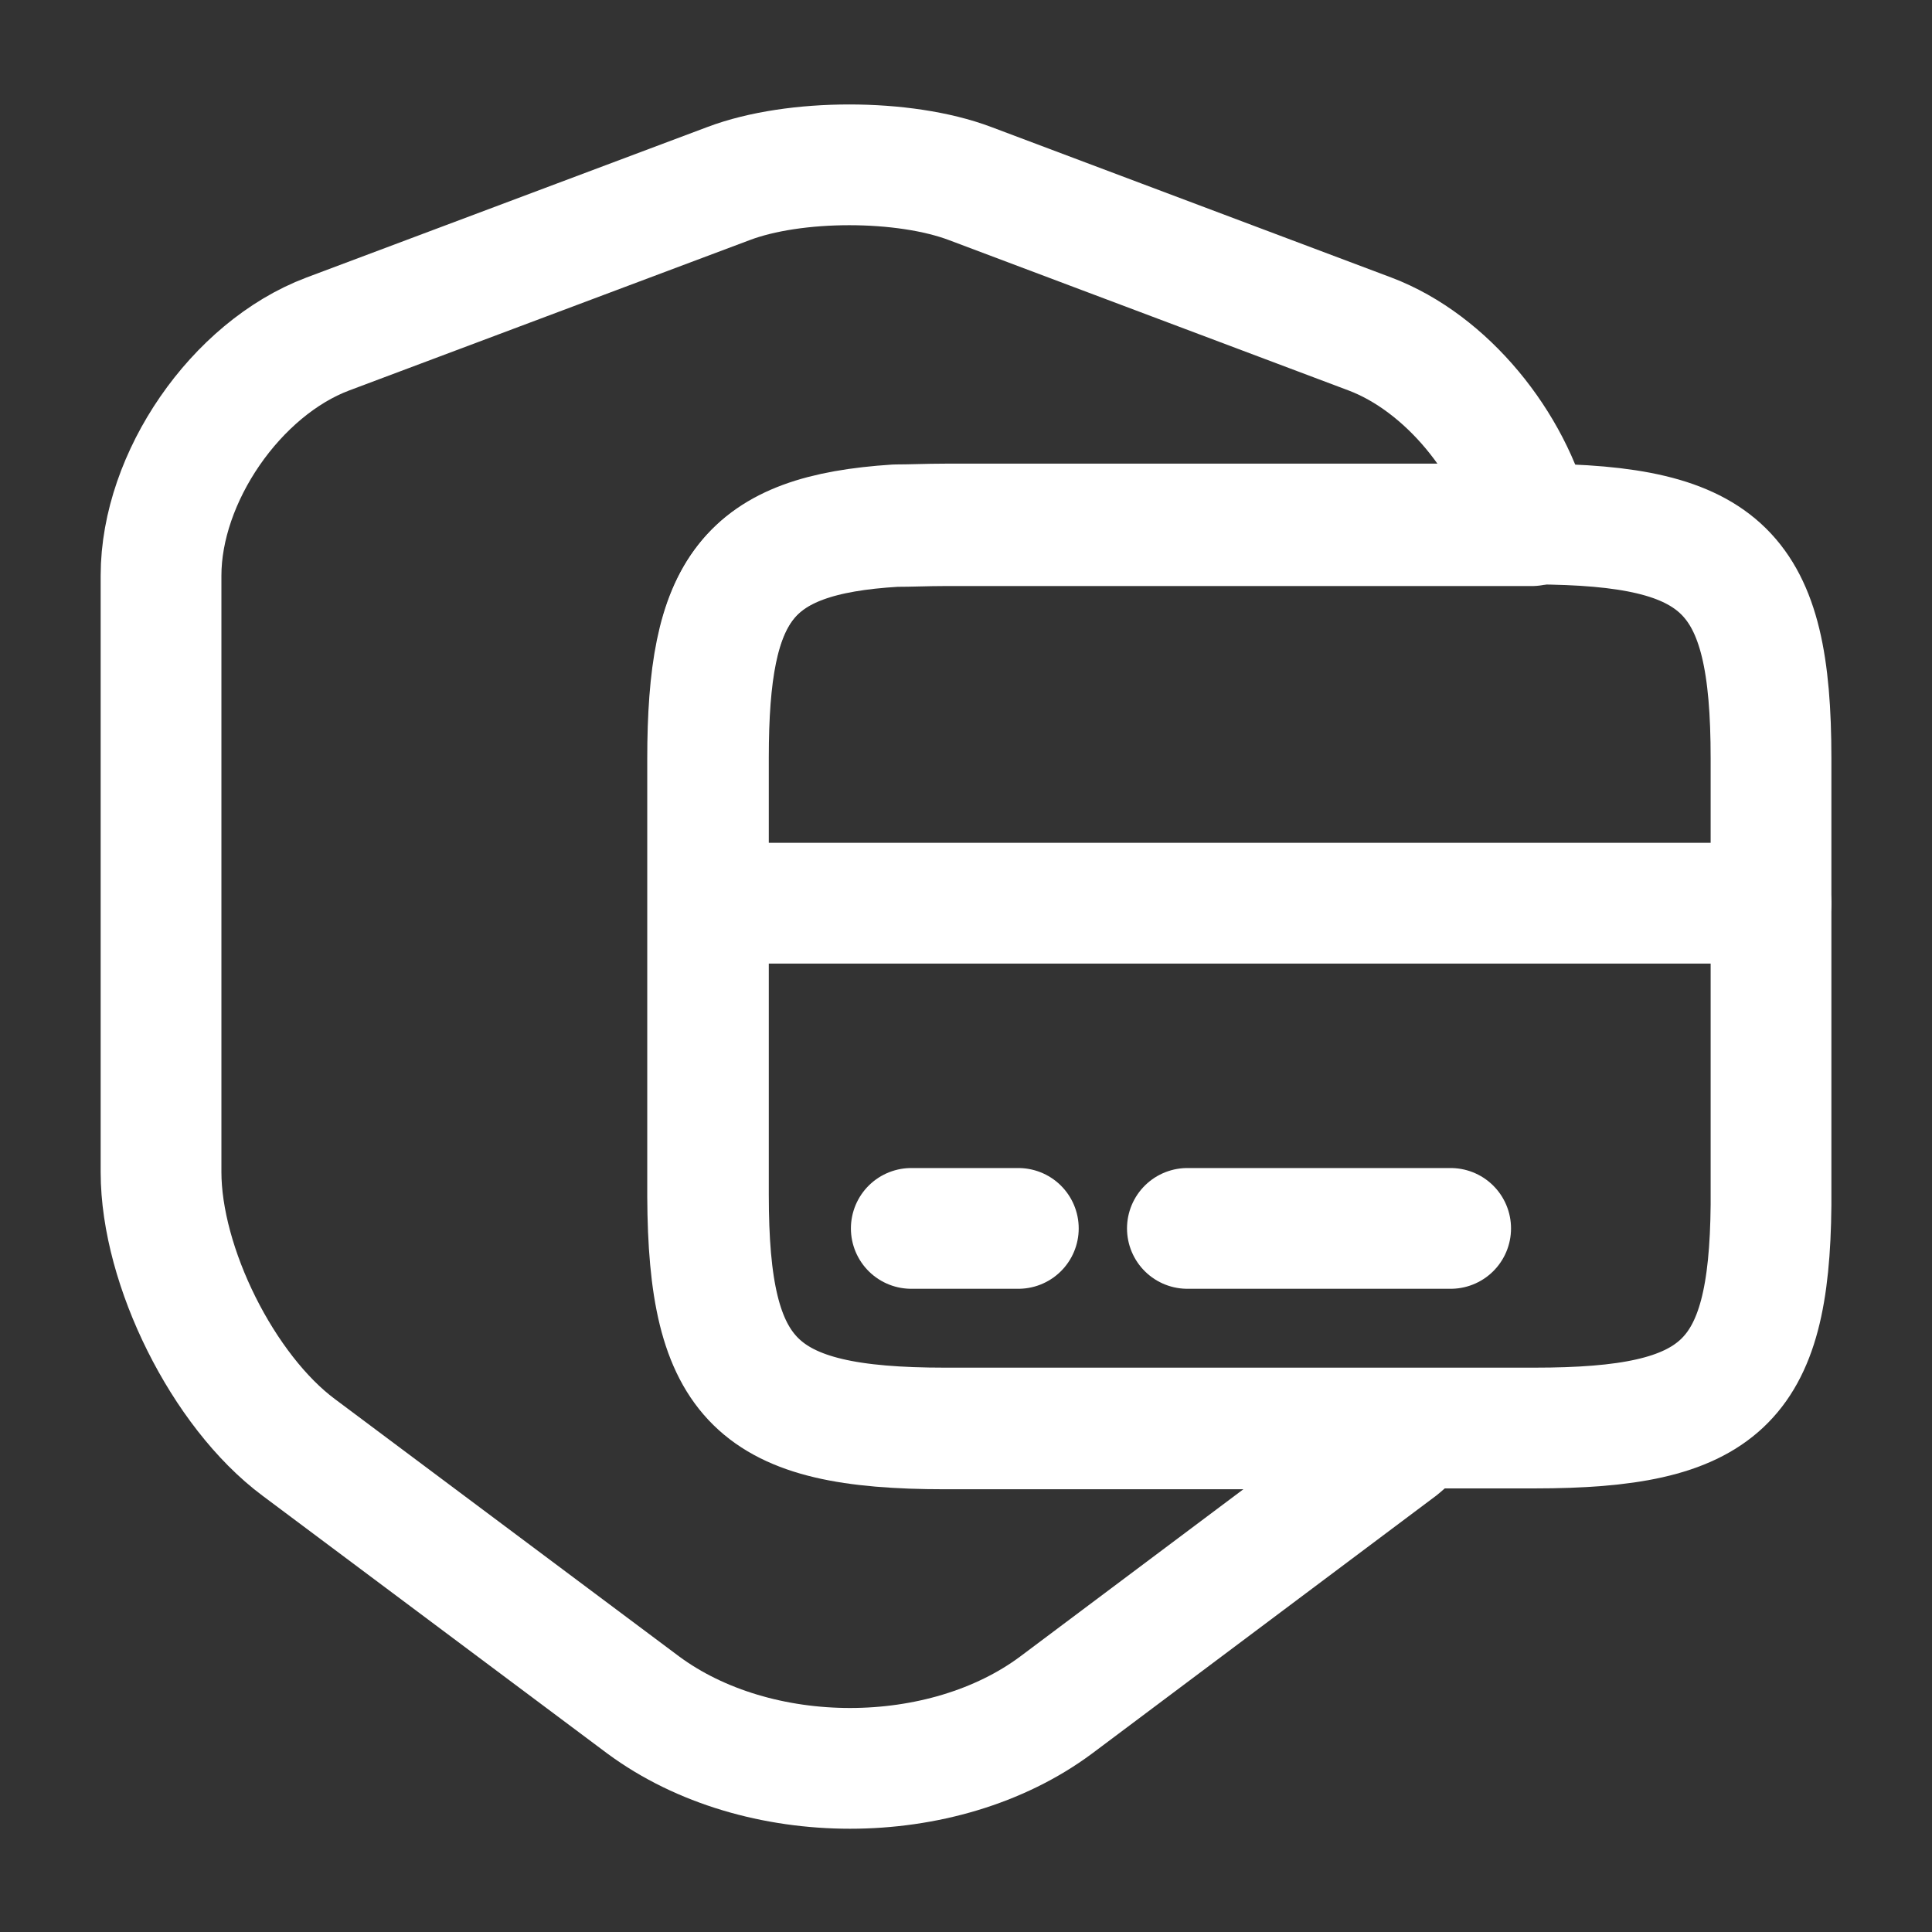
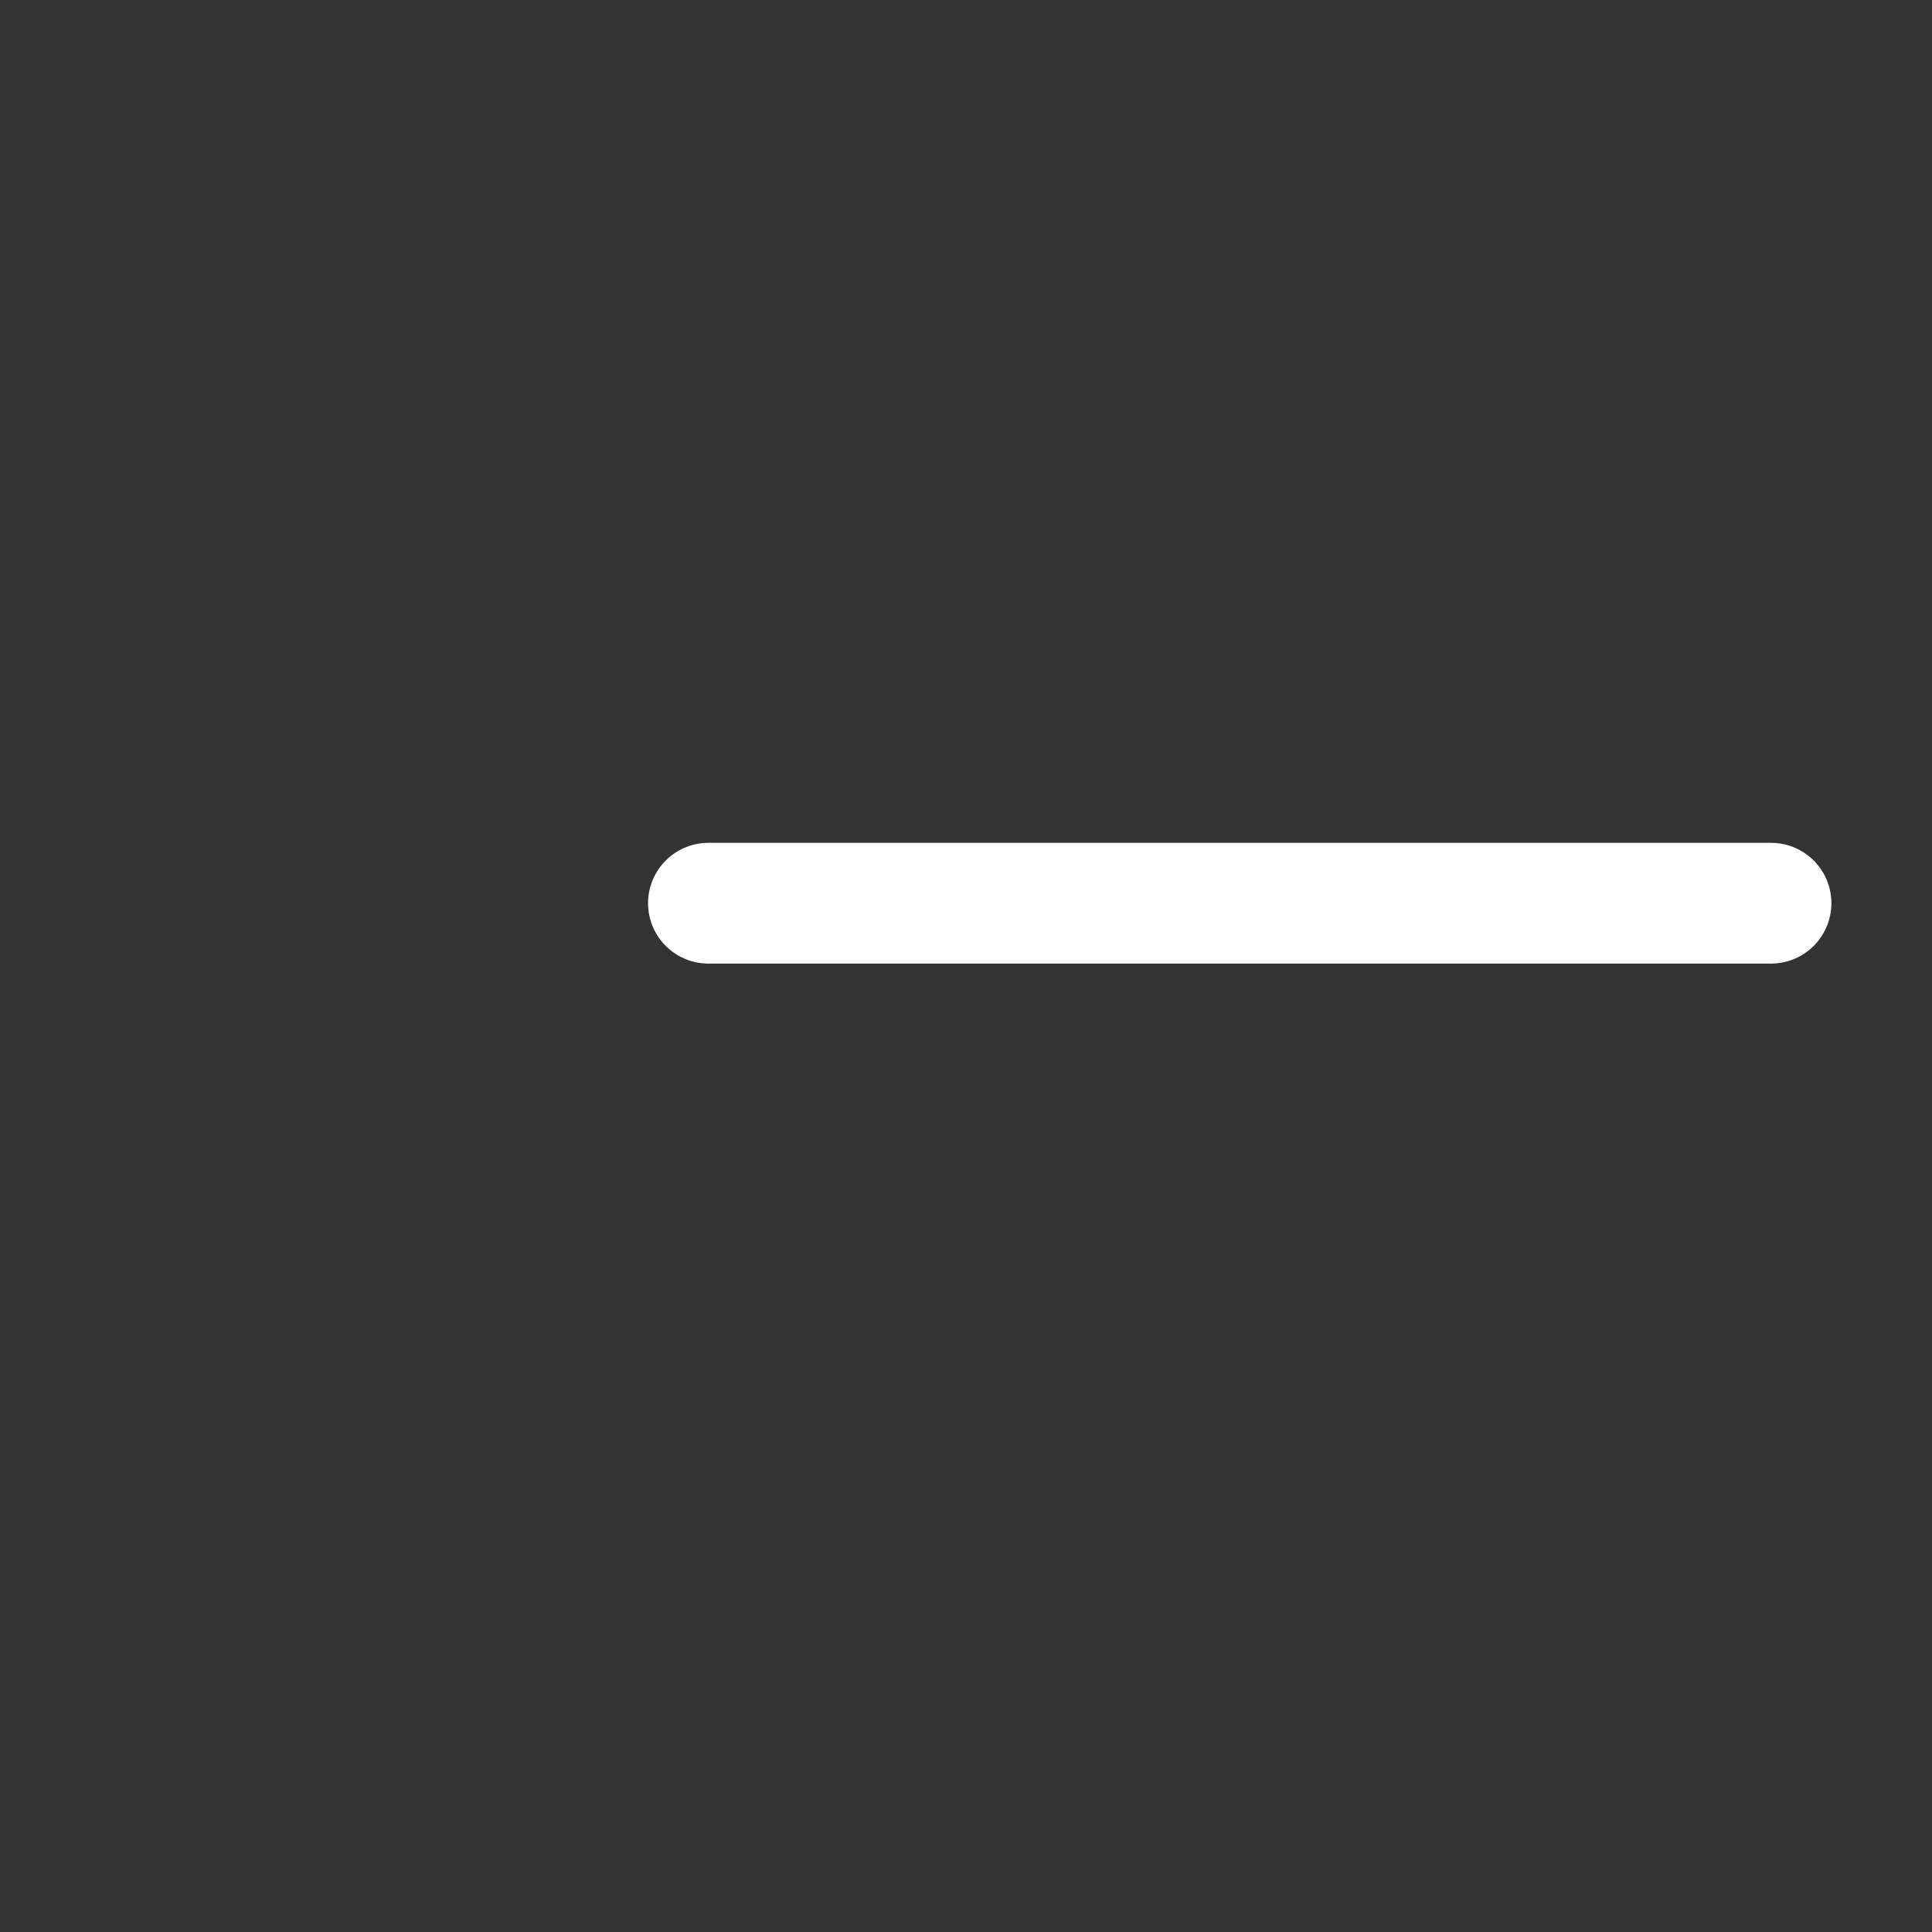
<svg xmlns="http://www.w3.org/2000/svg" width="34" height="34" viewBox="0 0 34 34" fill="none">
  <rect x="0" y="0" width="34" height="34" fill="#333333" stroke="none" />
-   <path d="M16.632 25.146H25.019C24.892 25.259 24.764 25.358 24.637 25.471L18.587 30.005C16.59 31.492 13.332 31.492 11.32 30.005L5.256 25.471C3.925 24.48 2.834 22.284 2.834 20.627V10.129C2.834 8.401 4.152 6.488 5.766 5.879L12.822 3.23C13.983 2.791 15.91 2.791 17.072 3.23L24.112 5.879C25.458 6.389 26.606 7.806 26.96 9.251H16.618C16.306 9.251 16.023 9.265 15.754 9.265C13.133 9.421 12.453 10.37 12.453 13.359V21.051C12.467 24.31 13.303 25.146 16.632 25.146Z" stroke="white" stroke-width="2.125" stroke-linecap="round" stroke-linejoin="round" />
  <path d="M12.467 15.895H31.167" stroke="white" stroke-width="2.125" stroke-miterlimit="10" stroke-linecap="round" stroke-linejoin="round" />
-   <path d="M31.167 13.345V21.207C31.138 24.352 30.274 25.131 27.002 25.131H16.632C13.303 25.131 12.467 24.296 12.467 21.023V13.331C12.467 10.355 13.147 9.406 15.768 9.236C16.037 9.236 16.32 9.222 16.632 9.222H27.002C30.331 9.236 31.167 10.058 31.167 13.345Z" stroke="white" stroke-width="2.125" stroke-linecap="round" stroke-linejoin="round" />
-   <path d="M16.037 21.618H17.921" stroke="white" stroke-width="2.125" stroke-miterlimit="10" stroke-linecap="round" stroke-linejoin="round" />
-   <path d="M20.896 21.618H25.529" stroke="white" stroke-width="2.125" stroke-miterlimit="10" stroke-linecap="round" stroke-linejoin="round" />
</svg>